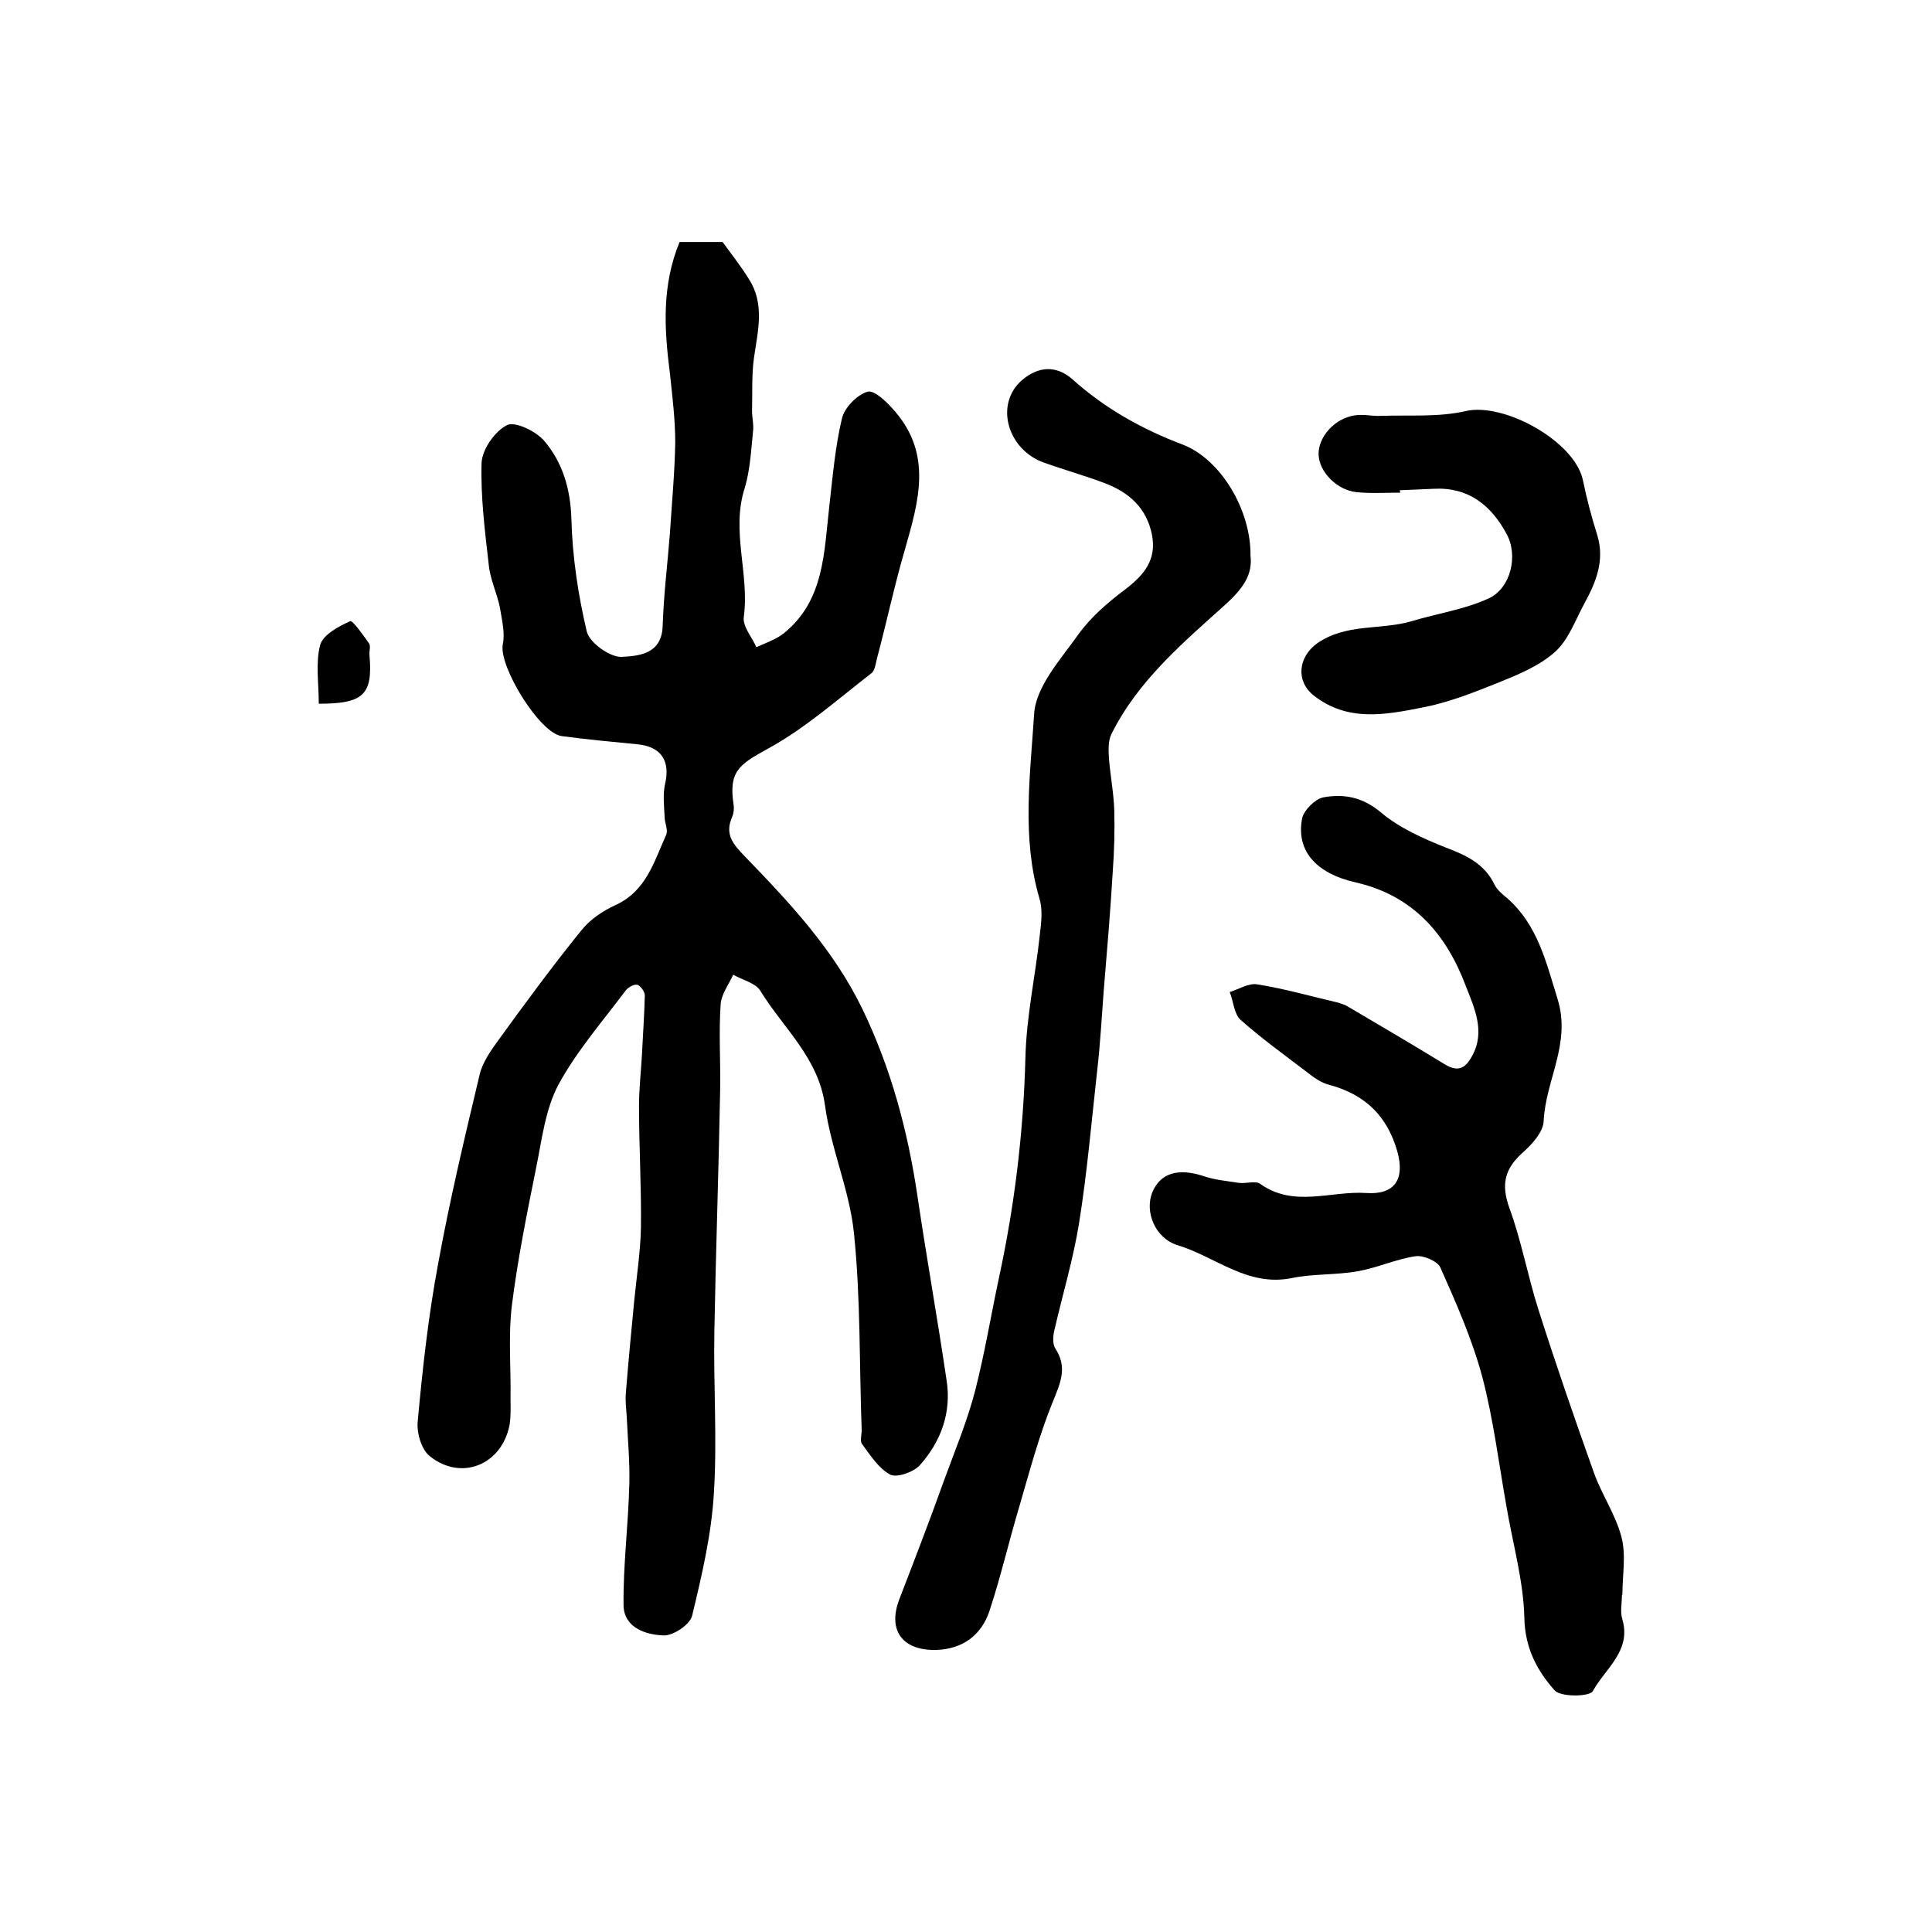
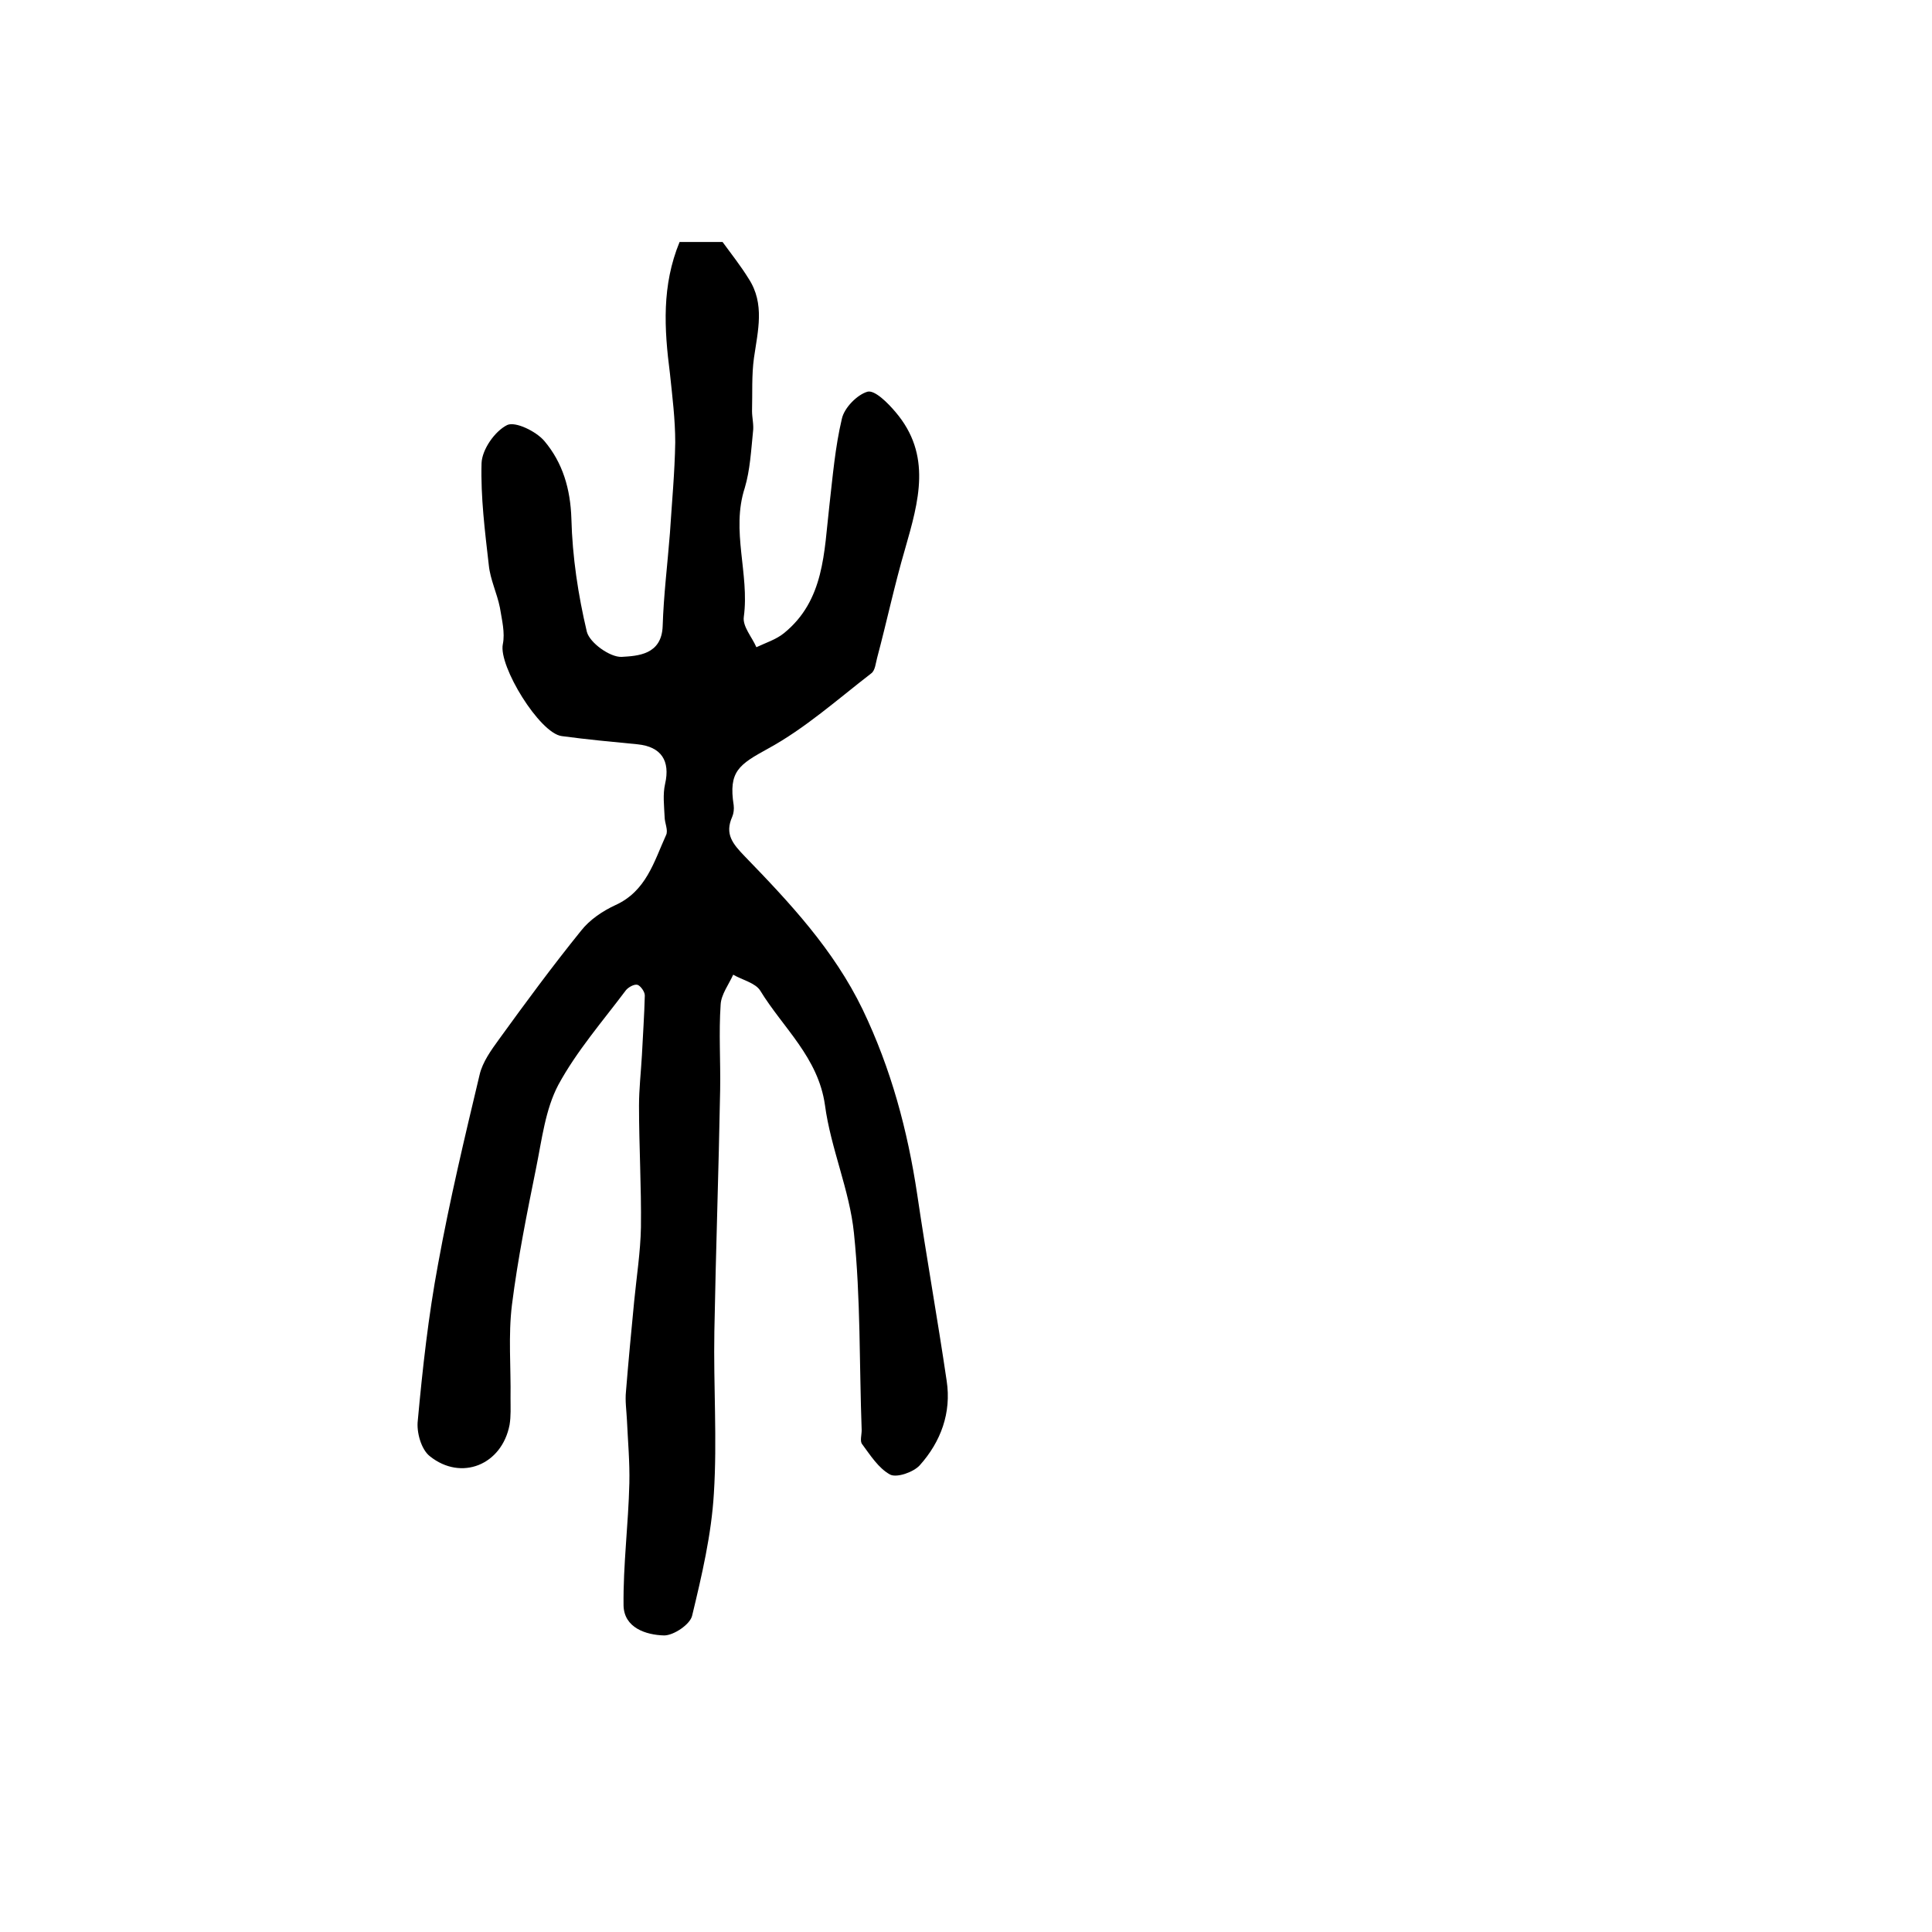
<svg xmlns="http://www.w3.org/2000/svg" version="1.1" id="图层_1" x="0px" y="0px" viewBox="0 0 400 400" style="enable-background:new 0 0 400 400;" xml:space="preserve">
  <style type="text/css">
	.st0{fill:#FFFFFF;}
</style>
  <g>
    <path d="M140.7,50.1c3.2,0,6.1,0,8.9,0c1.9,2.6,3.8,5,5.4,7.6c3.4,5.2,1.9,10.8,1.1,16.4c-0.5,3.6-0.3,7.3-0.4,11   c0,1.4,0.4,2.9,0.2,4.3c-0.4,3.9-0.6,7.9-1.7,11.6c-2.9,8.9,1,17.8-0.2,26.7c-0.3,2,1.7,4.2,2.6,6.3c1.9-0.9,4.1-1.6,5.7-2.9   c8.4-6.8,8.3-16.8,9.4-26.3c0.7-6.1,1.2-12.2,2.6-18.1c0.5-2.3,3.2-5,5.3-5.6c1.5-0.4,4.2,2.3,5.8,4.2c7.6,8.9,4.8,18.5,2,28.3   c-2.2,7.5-3.8,15.1-5.8,22.6c-0.3,1.1-0.4,2.6-1.2,3.2c-7,5.4-13.7,11.4-21.4,15.6c-6,3.3-8.2,4.7-7.1,11.7c0.1,0.8,0,1.7-0.3,2.4   c-1.6,3.6,0.1,5.6,2.6,8.2c9.3,9.6,18.4,19.3,24.4,31.7c5.9,12.3,9.3,25,11.3,38.3c1.9,12.9,4.2,25.7,6.1,38.6   c1,6.6-1.2,12.6-5.6,17.5c-1.3,1.4-4.7,2.6-6.1,1.9c-2.4-1.3-4.1-4-5.8-6.3c-0.5-0.6-0.1-1.9-0.1-2.9c-0.5-13.6-0.2-27.3-1.6-40.8   c-0.9-8.9-4.8-17.5-6-26.5c-1.4-9.9-8.7-16-13.4-23.7c-1-1.6-3.7-2.2-5.6-3.3c-0.9,2-2.5,4.1-2.6,6.2c-0.4,5.9,0,11.7-0.1,17.6   c-0.3,16.7-0.9,33.4-1.2,50.1c-0.2,11.2,0.6,22.4-0.1,33.5c-0.5,8.5-2.5,17-4.5,25.3c-0.4,1.8-3.8,4.1-5.8,4.1   c-3.8-0.1-8.3-1.6-8.4-6.2c-0.1-8.4,1-16.8,1.2-25.3c0.1-4.4-0.3-8.7-0.5-13.1c-0.1-2-0.4-4-0.2-5.9c0.5-6.2,1.1-12.5,1.7-18.7   c0.5-5.1,1.3-10.2,1.4-15.3c0.1-8.4-0.4-16.8-0.4-25.2c0-3.4,0.4-6.9,0.6-10.4c0.2-4.1,0.5-8.3,0.6-12.4c0-0.8-0.9-2-1.5-2.2   c-0.7-0.2-1.9,0.5-2.4,1.1c-4.8,6.4-10.2,12.6-14,19.6c-2.7,5.1-3.4,11.3-4.6,17.2c-1.9,9.4-3.8,18.8-5,28.3   c-0.8,6.4-0.2,13-0.3,19.4c0,1.8,0.1,3.7-0.2,5.5c-1.6,8.3-10,11.7-16.5,6.5c-1.8-1.4-2.8-5-2.5-7.4c1-10.9,2.2-21.7,4.2-32.4   c2.4-13.2,5.5-26.2,8.6-39.2c0.6-2.6,2.4-5.1,4-7.3c5.5-7.6,11.1-15.2,17-22.5c1.8-2.3,4.5-4.1,7.1-5.3c6.4-2.9,8-9,10.5-14.5   c0.5-1-0.3-2.5-0.3-3.8c-0.1-2.3-0.4-4.6,0.1-6.8c1.1-4.8-0.8-7.7-5.7-8.2c-5.2-0.5-10.5-1-15.7-1.7c-4.6-0.6-13.1-14.5-12.2-19   c0.5-2.4-0.2-5.1-0.6-7.6c-0.6-3-2-5.8-2.3-8.8c-0.8-7-1.7-14.1-1.5-21.1c0.1-2.8,2.7-6.6,5.3-7.9c1.7-0.8,6,1.3,7.7,3.3   c3.8,4.5,5.4,9.9,5.6,16.1c0.2,7.9,1.4,15.8,3.2,23.4c0.6,2.3,4.8,5.3,7.2,5.2c3.3-0.2,8.3-0.4,8.5-6.4c0.2-6.4,1-12.8,1.5-19.2   c0.4-6.3,1-12.6,1.1-18.8c0-4.8-0.6-9.5-1.1-14.3C137.5,68,137,59.1,140.7,50.1z" />
-     <path d="M335.8,330.3c0,1.7-0.4,3.4,0.1,5c1.9,6.5-3.6,10.2-6.1,14.8c-0.6,1.2-6.6,1.3-7.9-0.1c-3.7-4.1-6.2-8.9-6.3-15.1   c-0.2-7.7-2.4-15.3-3.7-23c-1.6-9-2.7-18-5-26.8c-2.1-7.8-5.4-15.3-8.7-22.7c-0.6-1.3-3.6-2.6-5.2-2.3c-4,0.6-7.9,2.4-11.9,3.1   c-4.5,0.8-9.2,0.5-13.6,1.4c-9.2,1.9-15.8-4.4-23.7-6.8c-4.6-1.4-6.9-6.9-5.2-11c1.7-4,5.4-5,10.6-3.3c2.3,0.8,4.8,1,7.3,1.4   c1.5,0.2,3.4-0.5,4.4,0.2c7,5,14.7,1.4,22,1.9c5.9,0.4,8-2.9,6.4-8.6c-2.1-7.4-6.7-11.8-14.1-13.8c-1.7-0.4-3.3-1.6-4.7-2.7   c-4.6-3.5-9.3-6.9-13.6-10.7c-1.4-1.2-1.5-3.8-2.3-5.8c1.9-0.6,3.9-1.9,5.7-1.6c5.7,0.9,11.2,2.5,16.8,3.8c0.6,0.2,1.3,0.4,1.8,0.7   c6.8,4,13.6,8,20.3,12.1c2.7,1.6,4.2,0.8,5.6-1.8c2.8-5.1,0.4-10-1.3-14.4c-4-10.7-10.9-18.8-22.8-21.5   c-8.4-1.9-12.4-6.7-11.1-13.3c0.4-1.7,2.6-3.9,4.3-4.3c4.3-0.8,8.2-0.1,12,3.1c3.8,3.2,8.7,5.4,13.5,7.3c4.2,1.6,7.9,3.3,10,7.6   c0.5,1.1,1.7,2.1,2.7,2.9c6.3,5.6,8,13.2,10.4,20.9c2.8,9.2-2.5,16.7-2.9,25.2c-0.1,2.3-2.4,4.8-4.3,6.5c-3.7,3.3-4.6,6.5-2.8,11.5   c2.5,6.8,3.8,14.1,6,21c3.6,11.3,7.5,22.6,11.5,33.8c1.6,4.5,4.5,8.7,5.7,13.3c1,3.8,0.2,7.9,0.2,11.9   C335.8,330.3,335.8,330.3,335.8,330.3z" />
-     <path d="M258.9,115c0.5,4.1-1.7,6.9-4.9,9.9c-9,8.1-18.4,16-23.9,27.1c-0.7,1.4-0.6,3.4-0.5,5.1c0.3,3.6,1,7.2,1.1,10.8   c0.1,4.1,0,8.2-0.3,12.3c-0.5,8.4-1.2,16.7-1.9,25.1c-0.4,5.3-0.7,10.7-1.3,16c-1.2,10.7-2.1,21.4-3.8,32   c-1.2,7.4-3.4,14.7-5.1,22.1c-0.3,1.2-0.4,2.9,0.2,3.8c2.6,4,1,7.2-0.6,11.2c-2.8,6.9-4.7,14.1-6.8,21.3c-2.2,7.3-3.9,14.8-6.3,22   c-1.7,4.9-5.5,7.7-10.9,7.9c-7,0.2-10.2-4-7.7-10.5c3.2-8.3,6.4-16.6,9.4-25c2.2-6,4.7-12,6.3-18.2c2-7.8,3.3-15.8,5-23.7   c3.2-14.9,5-29.9,5.4-45.2c0.2-8.6,2.1-17.1,3-25.6c0.3-2.5,0.6-5.1-0.1-7.4c-3.7-12.6-1.9-25.5-1.1-38.1   c0.3-5.7,5.5-11.4,9.2-16.6c2.6-3.6,6.1-6.6,9.7-9.3c3.9-3,6.5-6.1,5.5-11.3c-1.1-5.5-4.7-8.7-9.6-10.6c-4.2-1.6-8.5-2.8-12.7-4.3   c-7.7-2.7-10.3-12.2-4.6-17.1c3.4-2.9,7.1-3.1,10.4-0.2c6.8,6.1,14.5,10.4,23,13.6C252.8,95.2,259,105.6,258.9,115z" />
-     <path d="M289.9,102c-3,0-6,0.2-9-0.1c-4.1-0.4-7.8-4.2-7.9-7.8c-0.1-3.6,3.3-7.5,7.5-8.1c1.8-0.3,3.6,0.2,5.4,0.1   c5.9-0.2,12,0.3,17.6-1c7.9-1.8,22.4,6.2,24.2,14.2c0.8,3.9,1.8,7.7,3,11.5c1.6,5.3-0.3,9.8-2.7,14.2c-1.9,3.5-3.3,7.6-6.2,10.1   c-3.3,2.9-7.8,4.7-12,6.4c-5,2-10.1,4-15.4,5c-7.6,1.5-15.4,3-22.4-2.5c-3.8-3-3.2-8,0.7-10.8c6-4.2,13.2-2.7,19.6-4.6   c5.3-1.6,10.9-2.4,15.9-4.7c4.6-2.1,6.2-8.9,3.7-13.4c-3.2-5.9-7.9-9.7-15.1-9.3c-2.3,0.1-4.7,0.2-7,0.3   C289.9,101.9,289.9,101.9,289.9,102z" />
-     <path d="M66,145.7c0-4.3-0.7-8.5,0.3-12.2c0.6-2.1,3.8-3.8,6.2-4.9c0.5-0.2,2.7,2.9,3.9,4.6c0.4,0.6,0,1.6,0.1,2.5   C77.2,143.8,75.3,145.7,66,145.7z" />
  </g>
</svg>